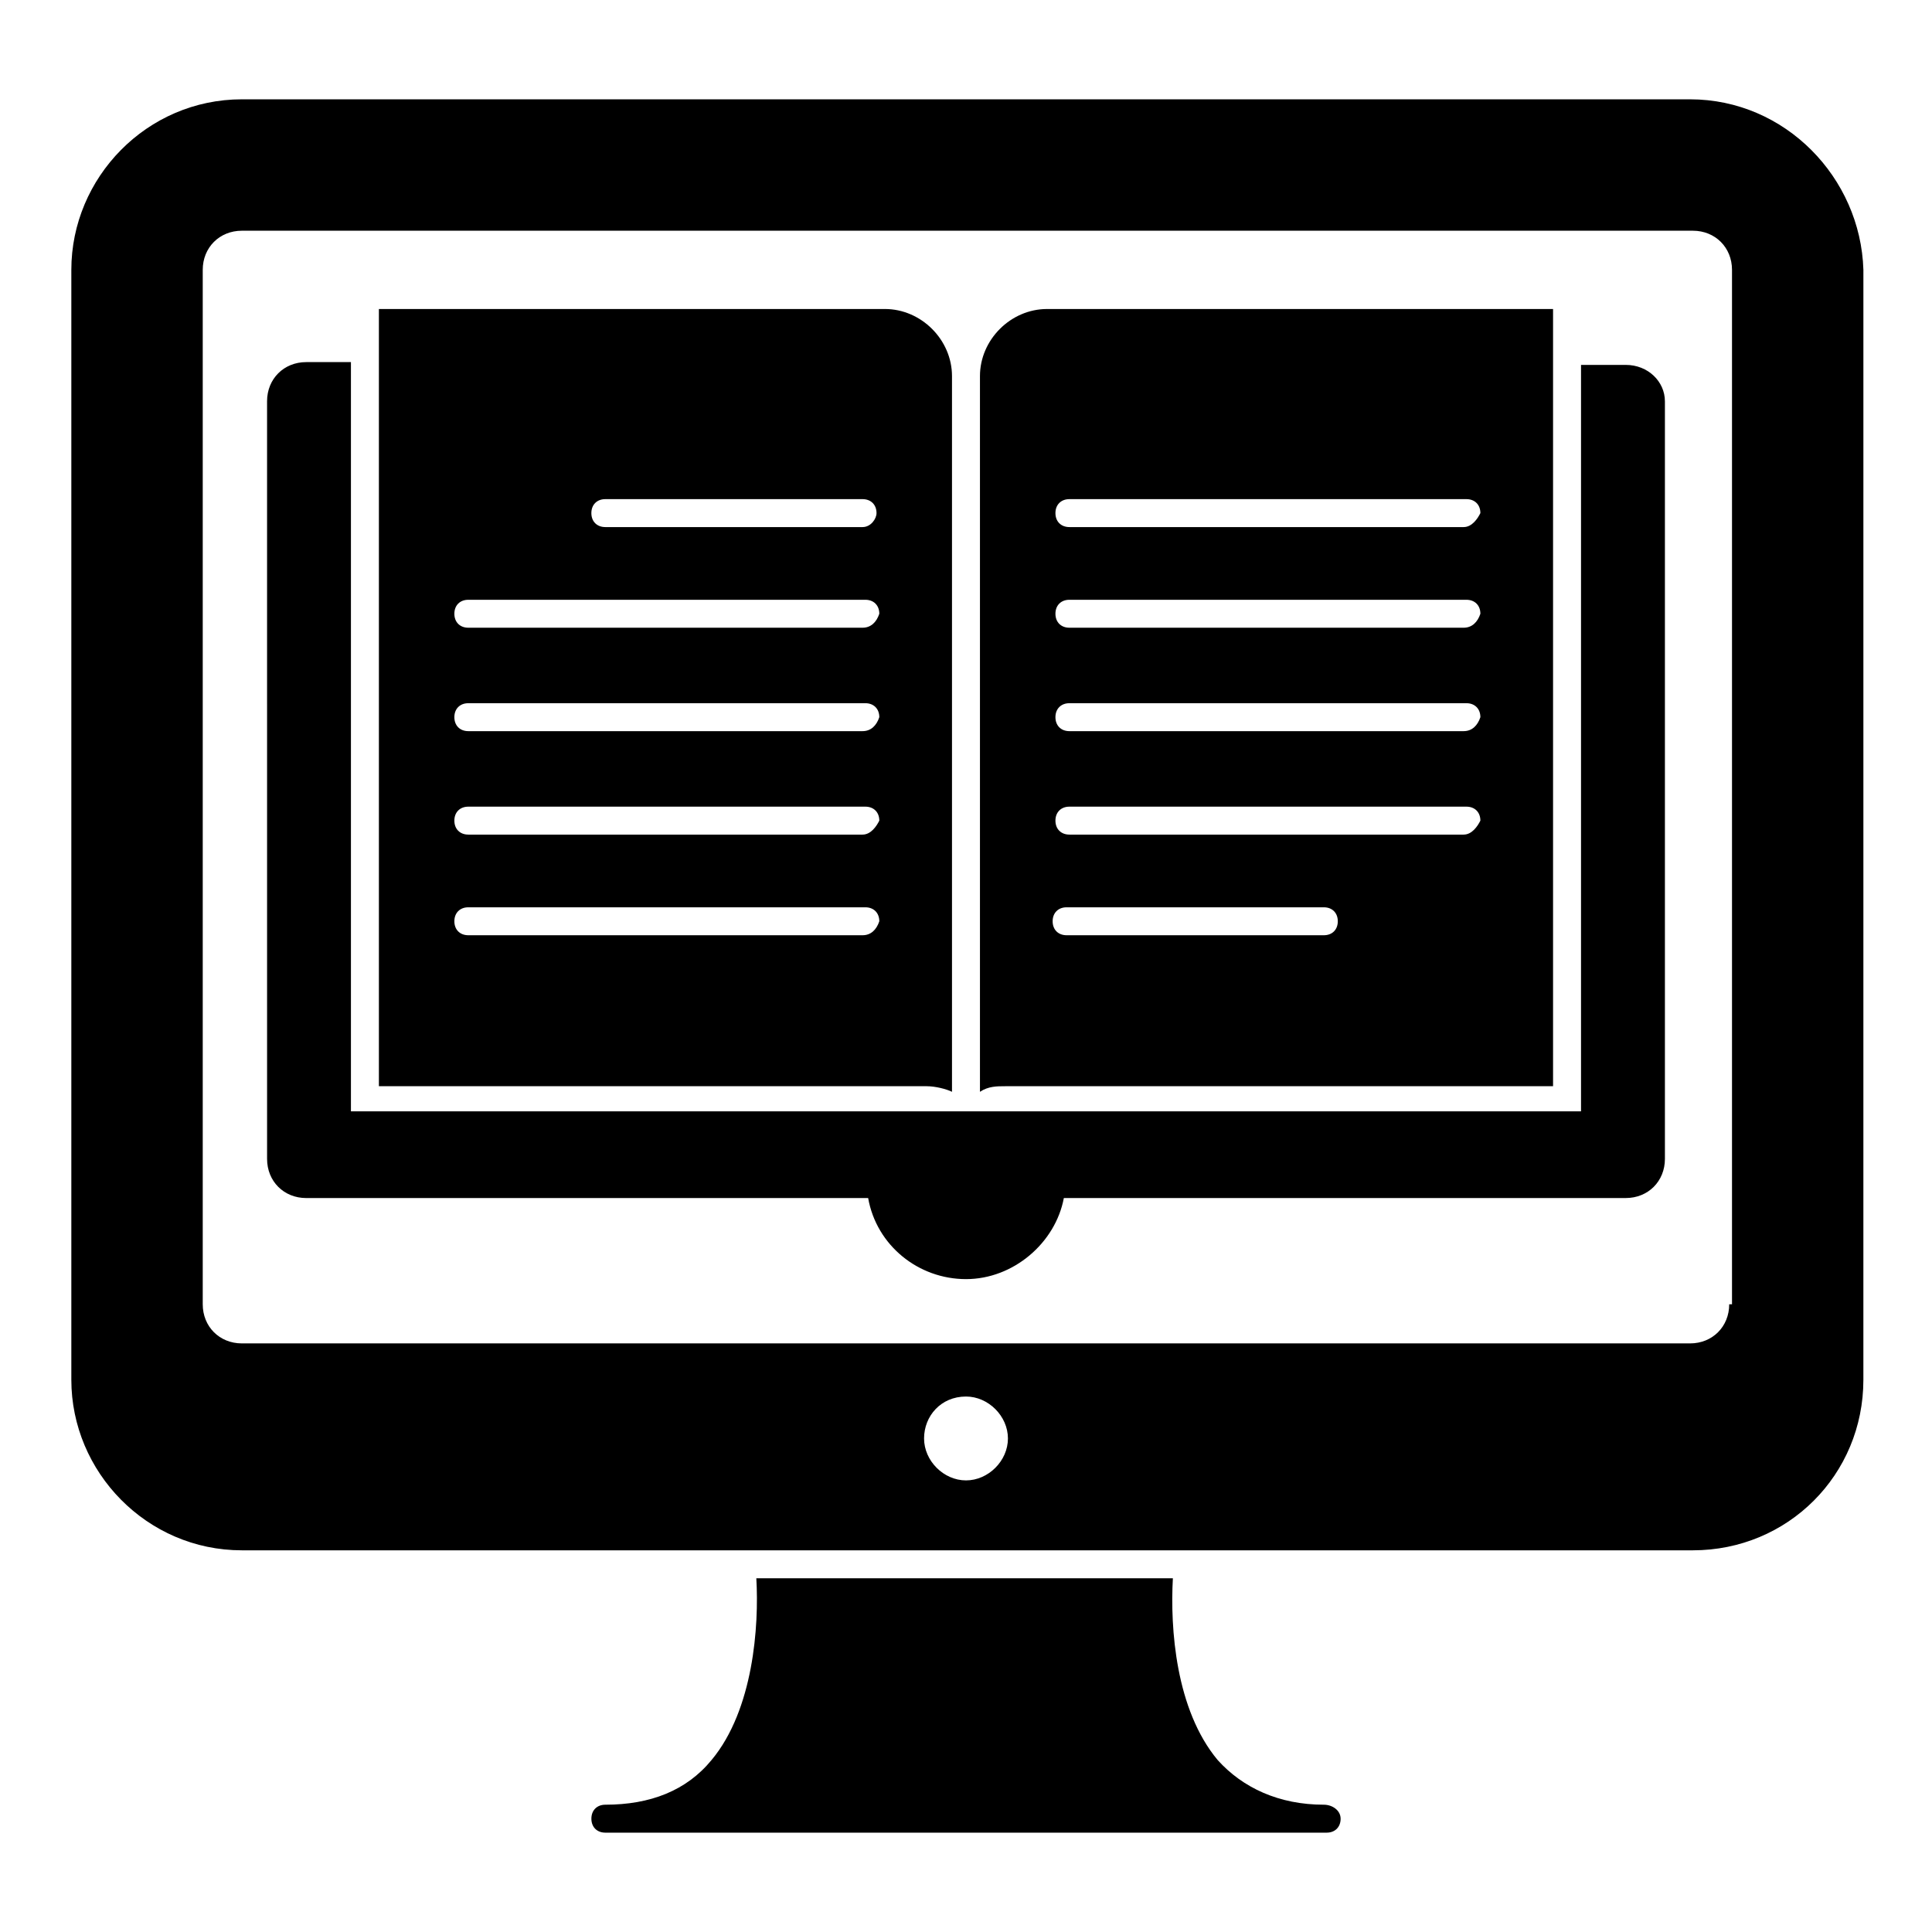
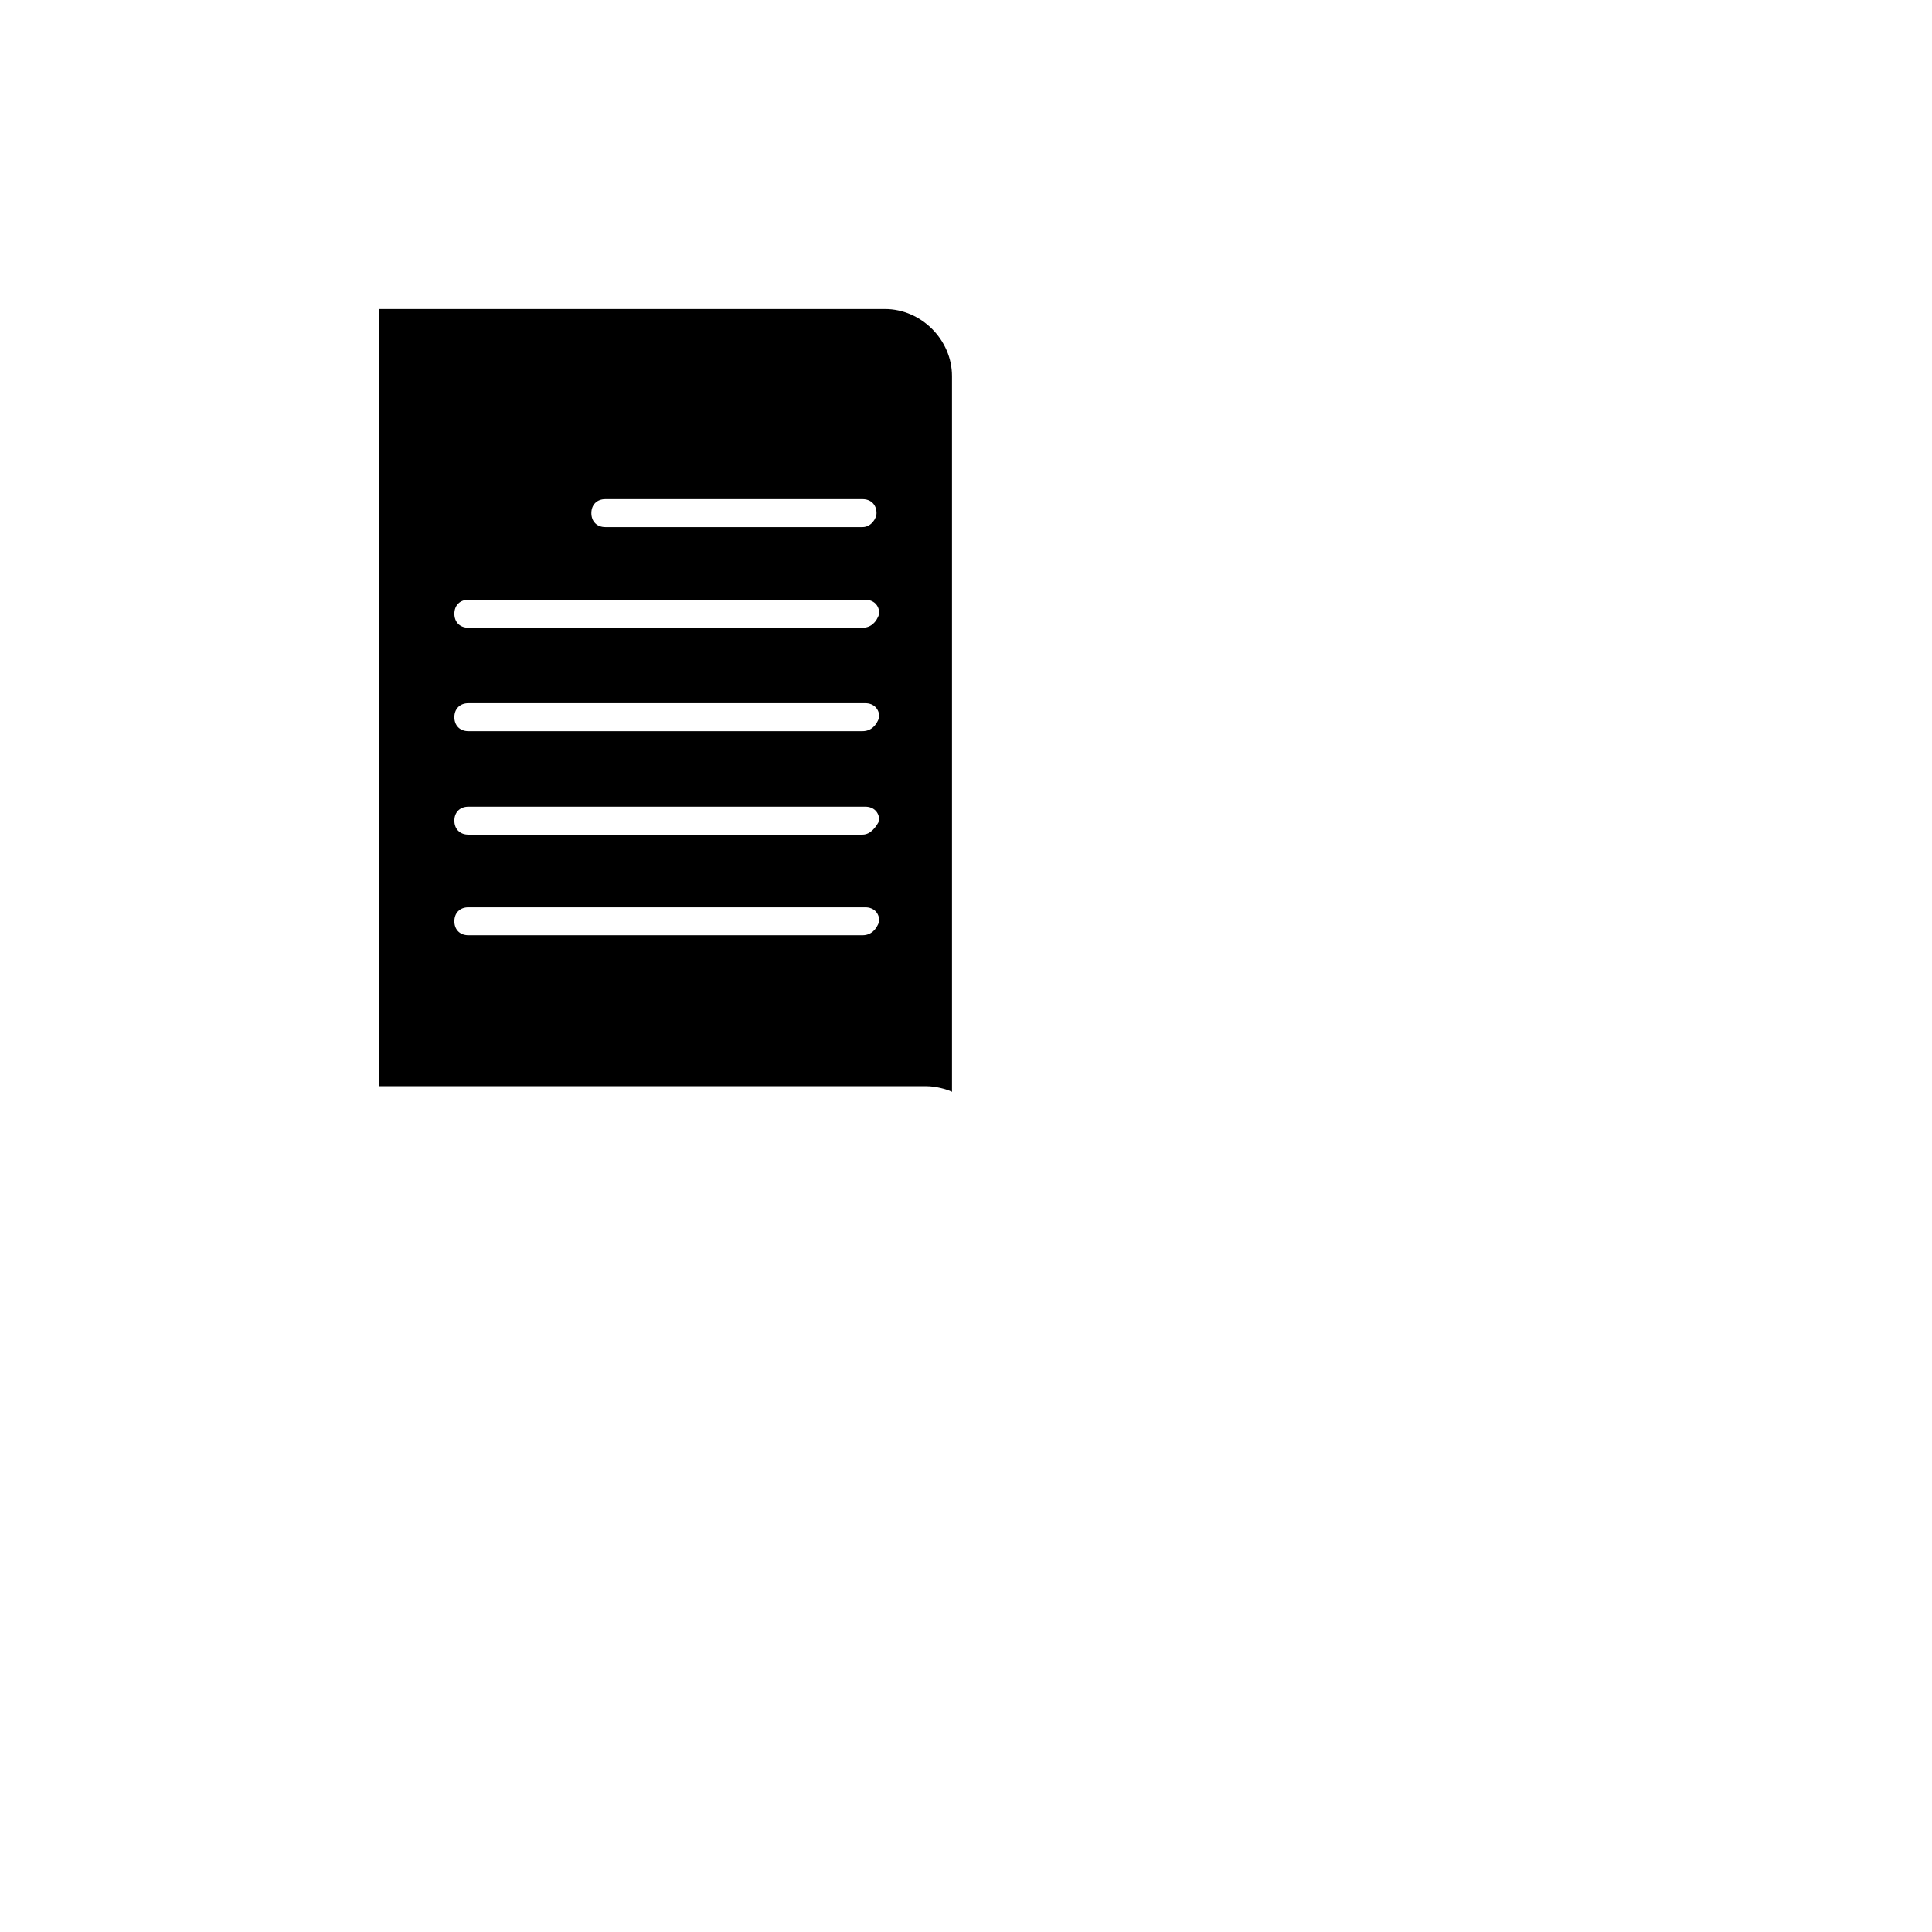
<svg xmlns="http://www.w3.org/2000/svg" fill="#000000" width="800px" height="800px" version="1.1" viewBox="144 144 512 512">
  <g>
-     <path d="m499.28 625.97c0 2.223-1.48 3.703-3.703 3.703h-191.15c-2.223 0-3.703-1.48-3.703-3.703s1.48-3.703 3.703-3.703c11.855 0 21.484-3.703 28.152-11.855 11.113-13.336 12.594-35.562 11.855-48.16h110.39c-0.742 13.336 0.742 34.82 11.855 48.16 6.668 7.41 16.301 11.855 28.152 11.855 2.223-0.004 4.445 1.48 4.445 3.703z" />
-     <path d="m591.89 170.32h-383.79c-25.191 0-45.195 20.746-45.195 45.195v294.14c0 24.449 20.004 45.195 45.195 45.195h384.52c25.191 0 45.195-20.004 45.195-45.195l0.004-294.14c-0.742-24.449-20.746-45.195-45.938-45.195zm-191.89 366c-5.926 0-11.113-5.188-11.113-11.113 0-5.926 4.445-11.113 11.113-11.113 5.926 0 11.113 5.188 11.113 11.113 0 5.926-5.188 11.113-11.113 11.113zm202.26-46.676c0 5.926-4.445 10.371-10.371 10.371h-383.79c-5.926 0-10.371-4.445-10.371-10.371v-274.13c0-5.926 4.445-10.371 10.371-10.371h384.53c5.926 0 10.371 4.445 10.371 10.371v274.13z" />
-     <path d="m585.22 250.34v200.78c0 5.926-4.445 10.371-10.371 10.371l-148.92 0.004c-2.223 11.855-13.336 21.484-25.93 21.484s-23.707-8.891-25.93-21.484h-148.92c-5.926 0-10.371-4.445-10.371-10.371l-0.004-200.79c0-5.926 4.445-10.371 10.371-10.371h11.855v198.56h159.29 7.41 159.29v-197.82h11.855c5.926 0 10.371 4.445 10.371 9.629z" />
    <path d="m378.51 225.89h-134.1v205.97h145.21c2.223 0 5.188 0.742 6.668 1.48v-189.67c0-9.629-8.148-17.781-17.781-17.781zm-5.926 165.96h-104.47c-2.223 0-3.703-1.48-3.703-3.703 0-2.223 1.48-3.703 3.703-3.703h105.21c2.223 0 3.703 1.48 3.703 3.703-0.738 2.223-2.219 3.703-4.441 3.703zm0-26.672h-104.47c-2.223 0-3.703-1.48-3.703-3.703s1.48-3.703 3.703-3.703h105.21c2.223 0 3.703 1.48 3.703 3.703-0.738 1.48-2.219 3.703-4.441 3.703zm0-27.414h-104.47c-2.223 0-3.703-1.48-3.703-3.703s1.48-3.703 3.703-3.703h105.21c2.223 0 3.703 1.48 3.703 3.703-0.738 2.223-2.219 3.703-4.441 3.703zm0-27.41h-104.47c-2.223 0-3.703-1.48-3.703-3.703 0-2.223 1.48-3.703 3.703-3.703h105.21c2.223 0 3.703 1.48 3.703 3.703-0.738 2.219-2.219 3.703-4.441 3.703zm0-26.672h-68.164c-2.223 0-3.703-1.48-3.703-3.703 0-2.223 1.48-3.703 3.703-3.703h68.164c2.223 0 3.703 1.48 3.703 3.703 0 1.48-1.48 3.703-3.703 3.703z" />
-     <path d="m421.48 225.89c-9.633 0-17.781 8.148-17.781 17.781v189.67c2.223-1.48 4.445-1.48 6.668-1.48h145.21v-205.97zm73.348 165.96h-68.164c-2.223 0-3.703-1.48-3.703-3.703 0-2.223 1.48-3.703 3.703-3.703h68.164c2.223 0 3.703 1.48 3.703 3.703 0.004 2.223-1.48 3.703-3.703 3.703zm37.047-26.672h-104.47c-2.223 0-3.703-1.48-3.703-3.703s1.48-3.703 3.703-3.703h105.21c2.223 0 3.703 1.48 3.703 3.703-0.738 1.48-2.219 3.703-4.441 3.703zm0-27.414h-104.47c-2.223 0-3.703-1.48-3.703-3.703s1.48-3.703 3.703-3.703h105.21c2.223 0 3.703 1.48 3.703 3.703-0.738 2.223-2.219 3.703-4.441 3.703zm0-27.41h-104.47c-2.223 0-3.703-1.48-3.703-3.703 0-2.223 1.48-3.703 3.703-3.703h105.21c2.223 0 3.703 1.48 3.703 3.703-0.738 2.219-2.219 3.703-4.441 3.703zm0-26.672h-104.47c-2.223 0-3.703-1.48-3.703-3.703 0-2.223 1.48-3.703 3.703-3.703h105.21c2.223 0 3.703 1.48 3.703 3.703-0.738 1.48-2.219 3.703-4.441 3.703z" />
  </g>
</svg>